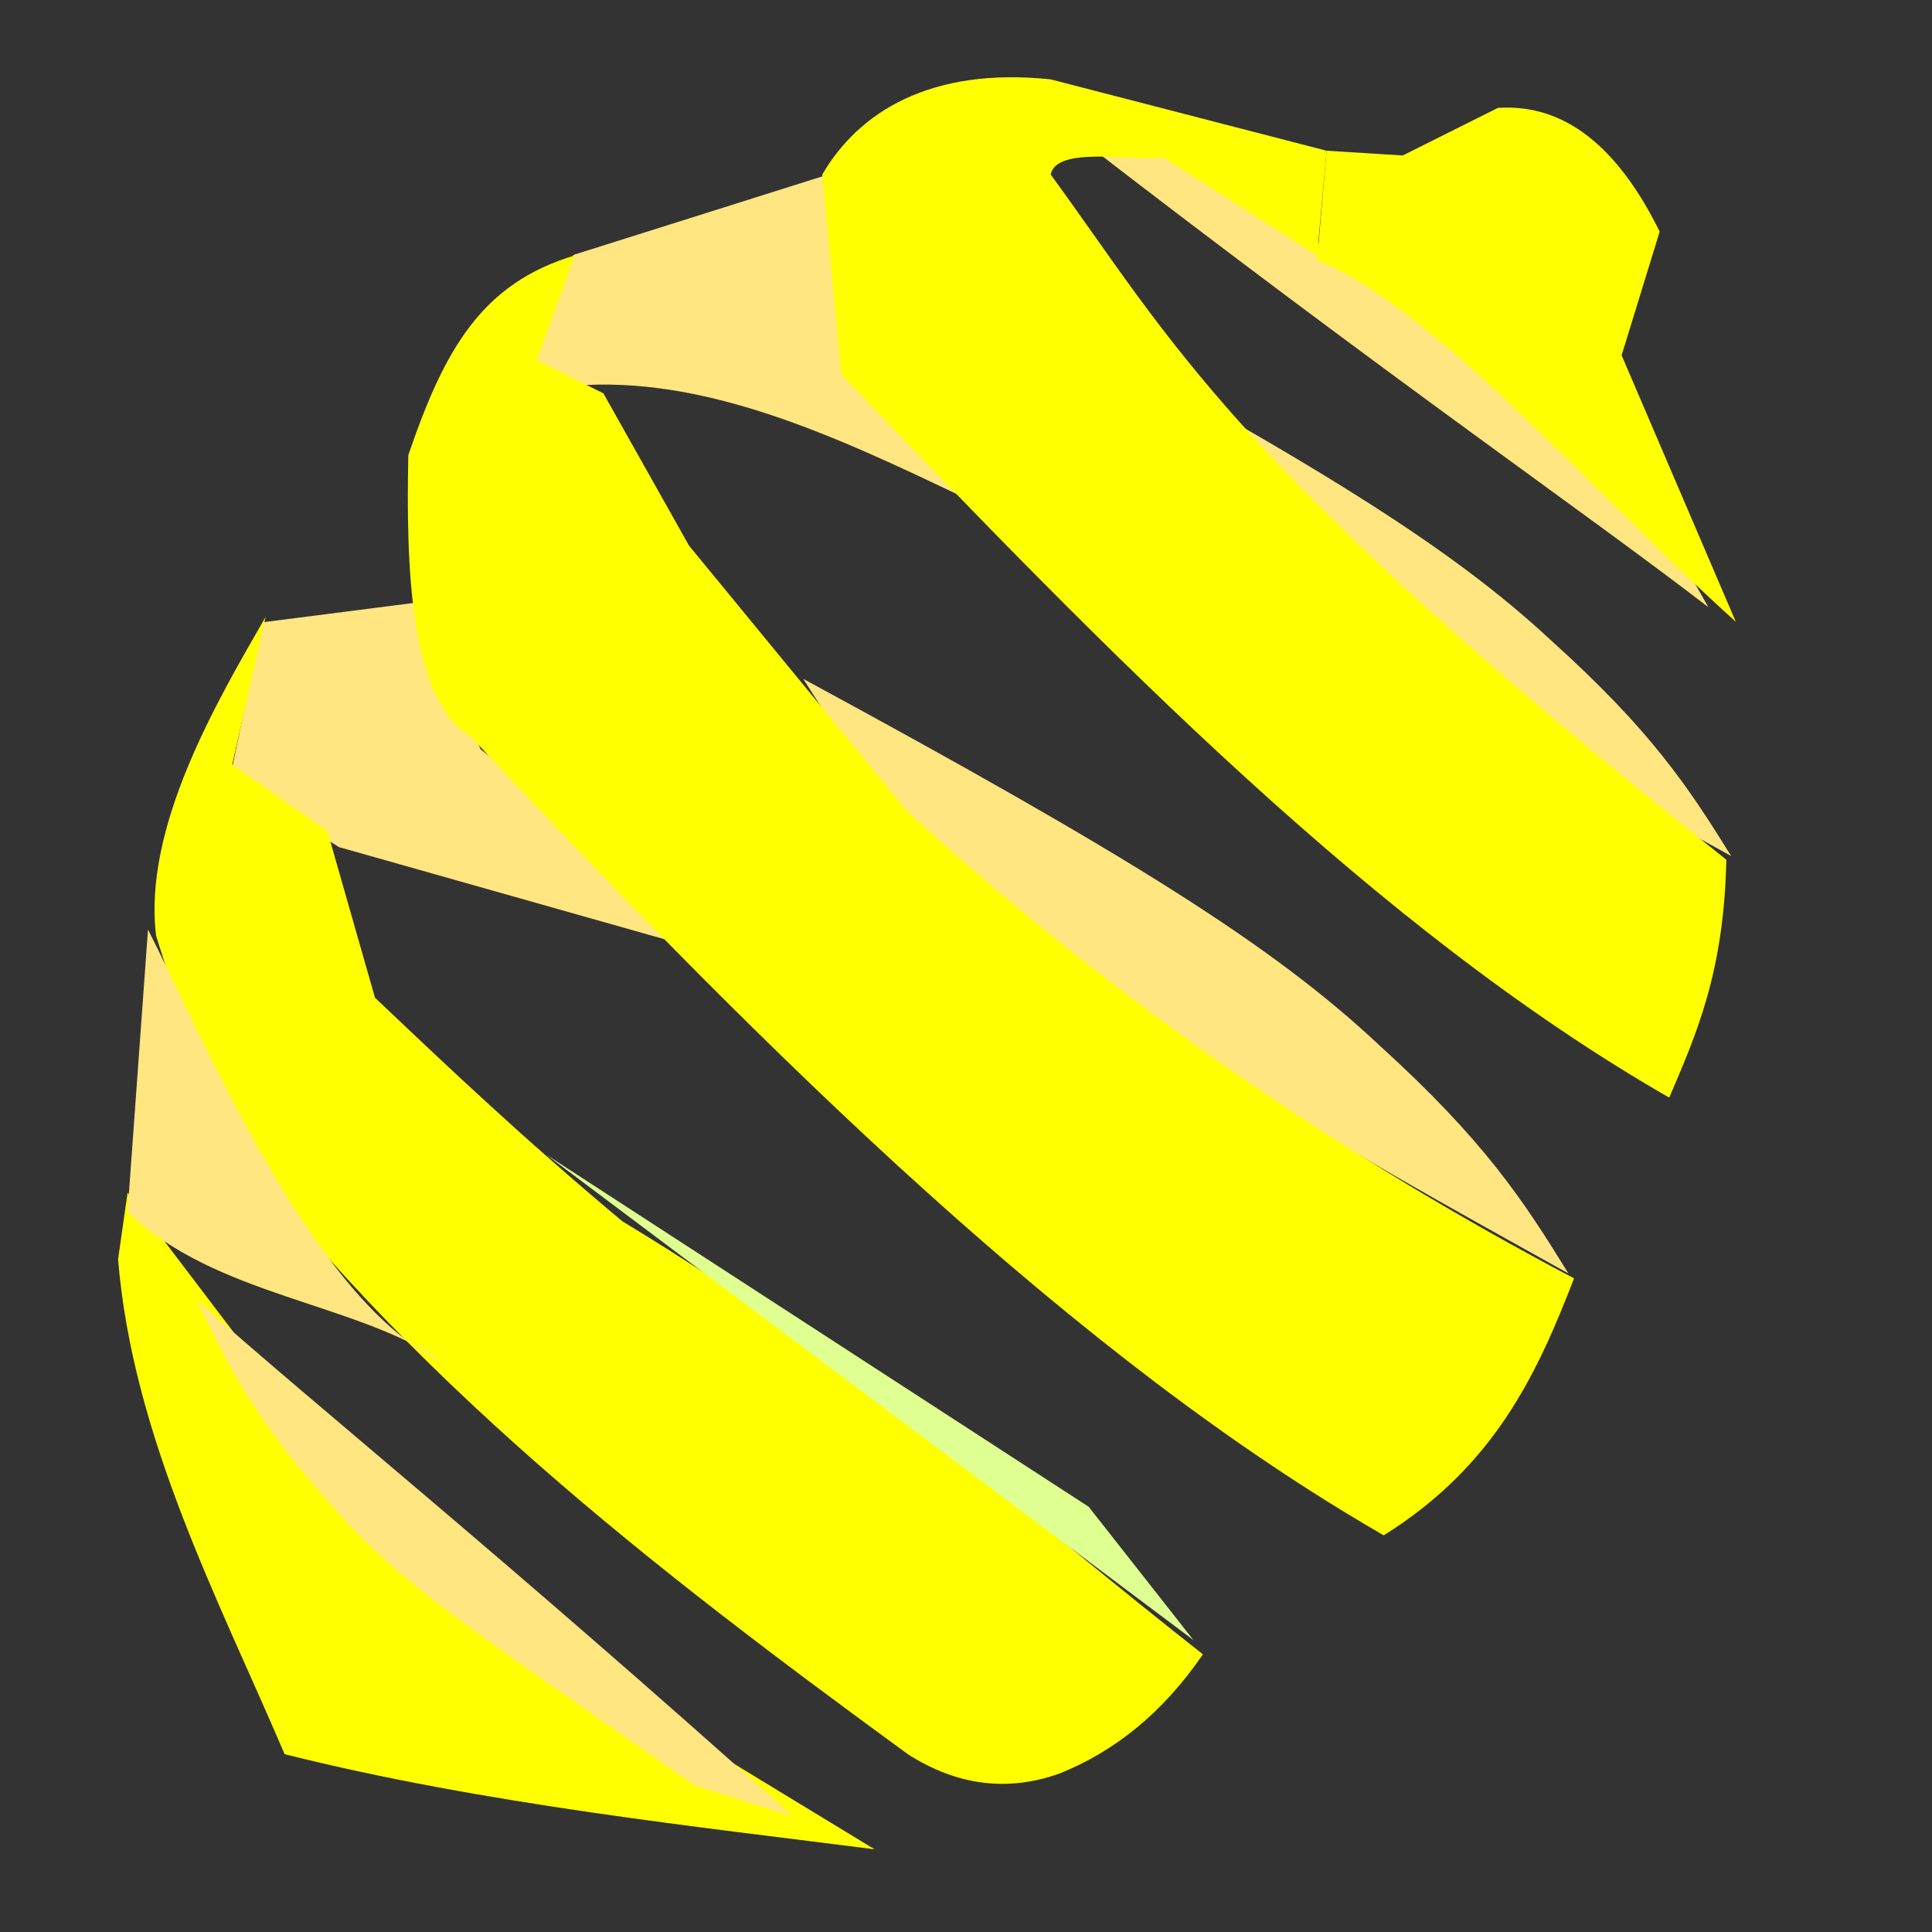
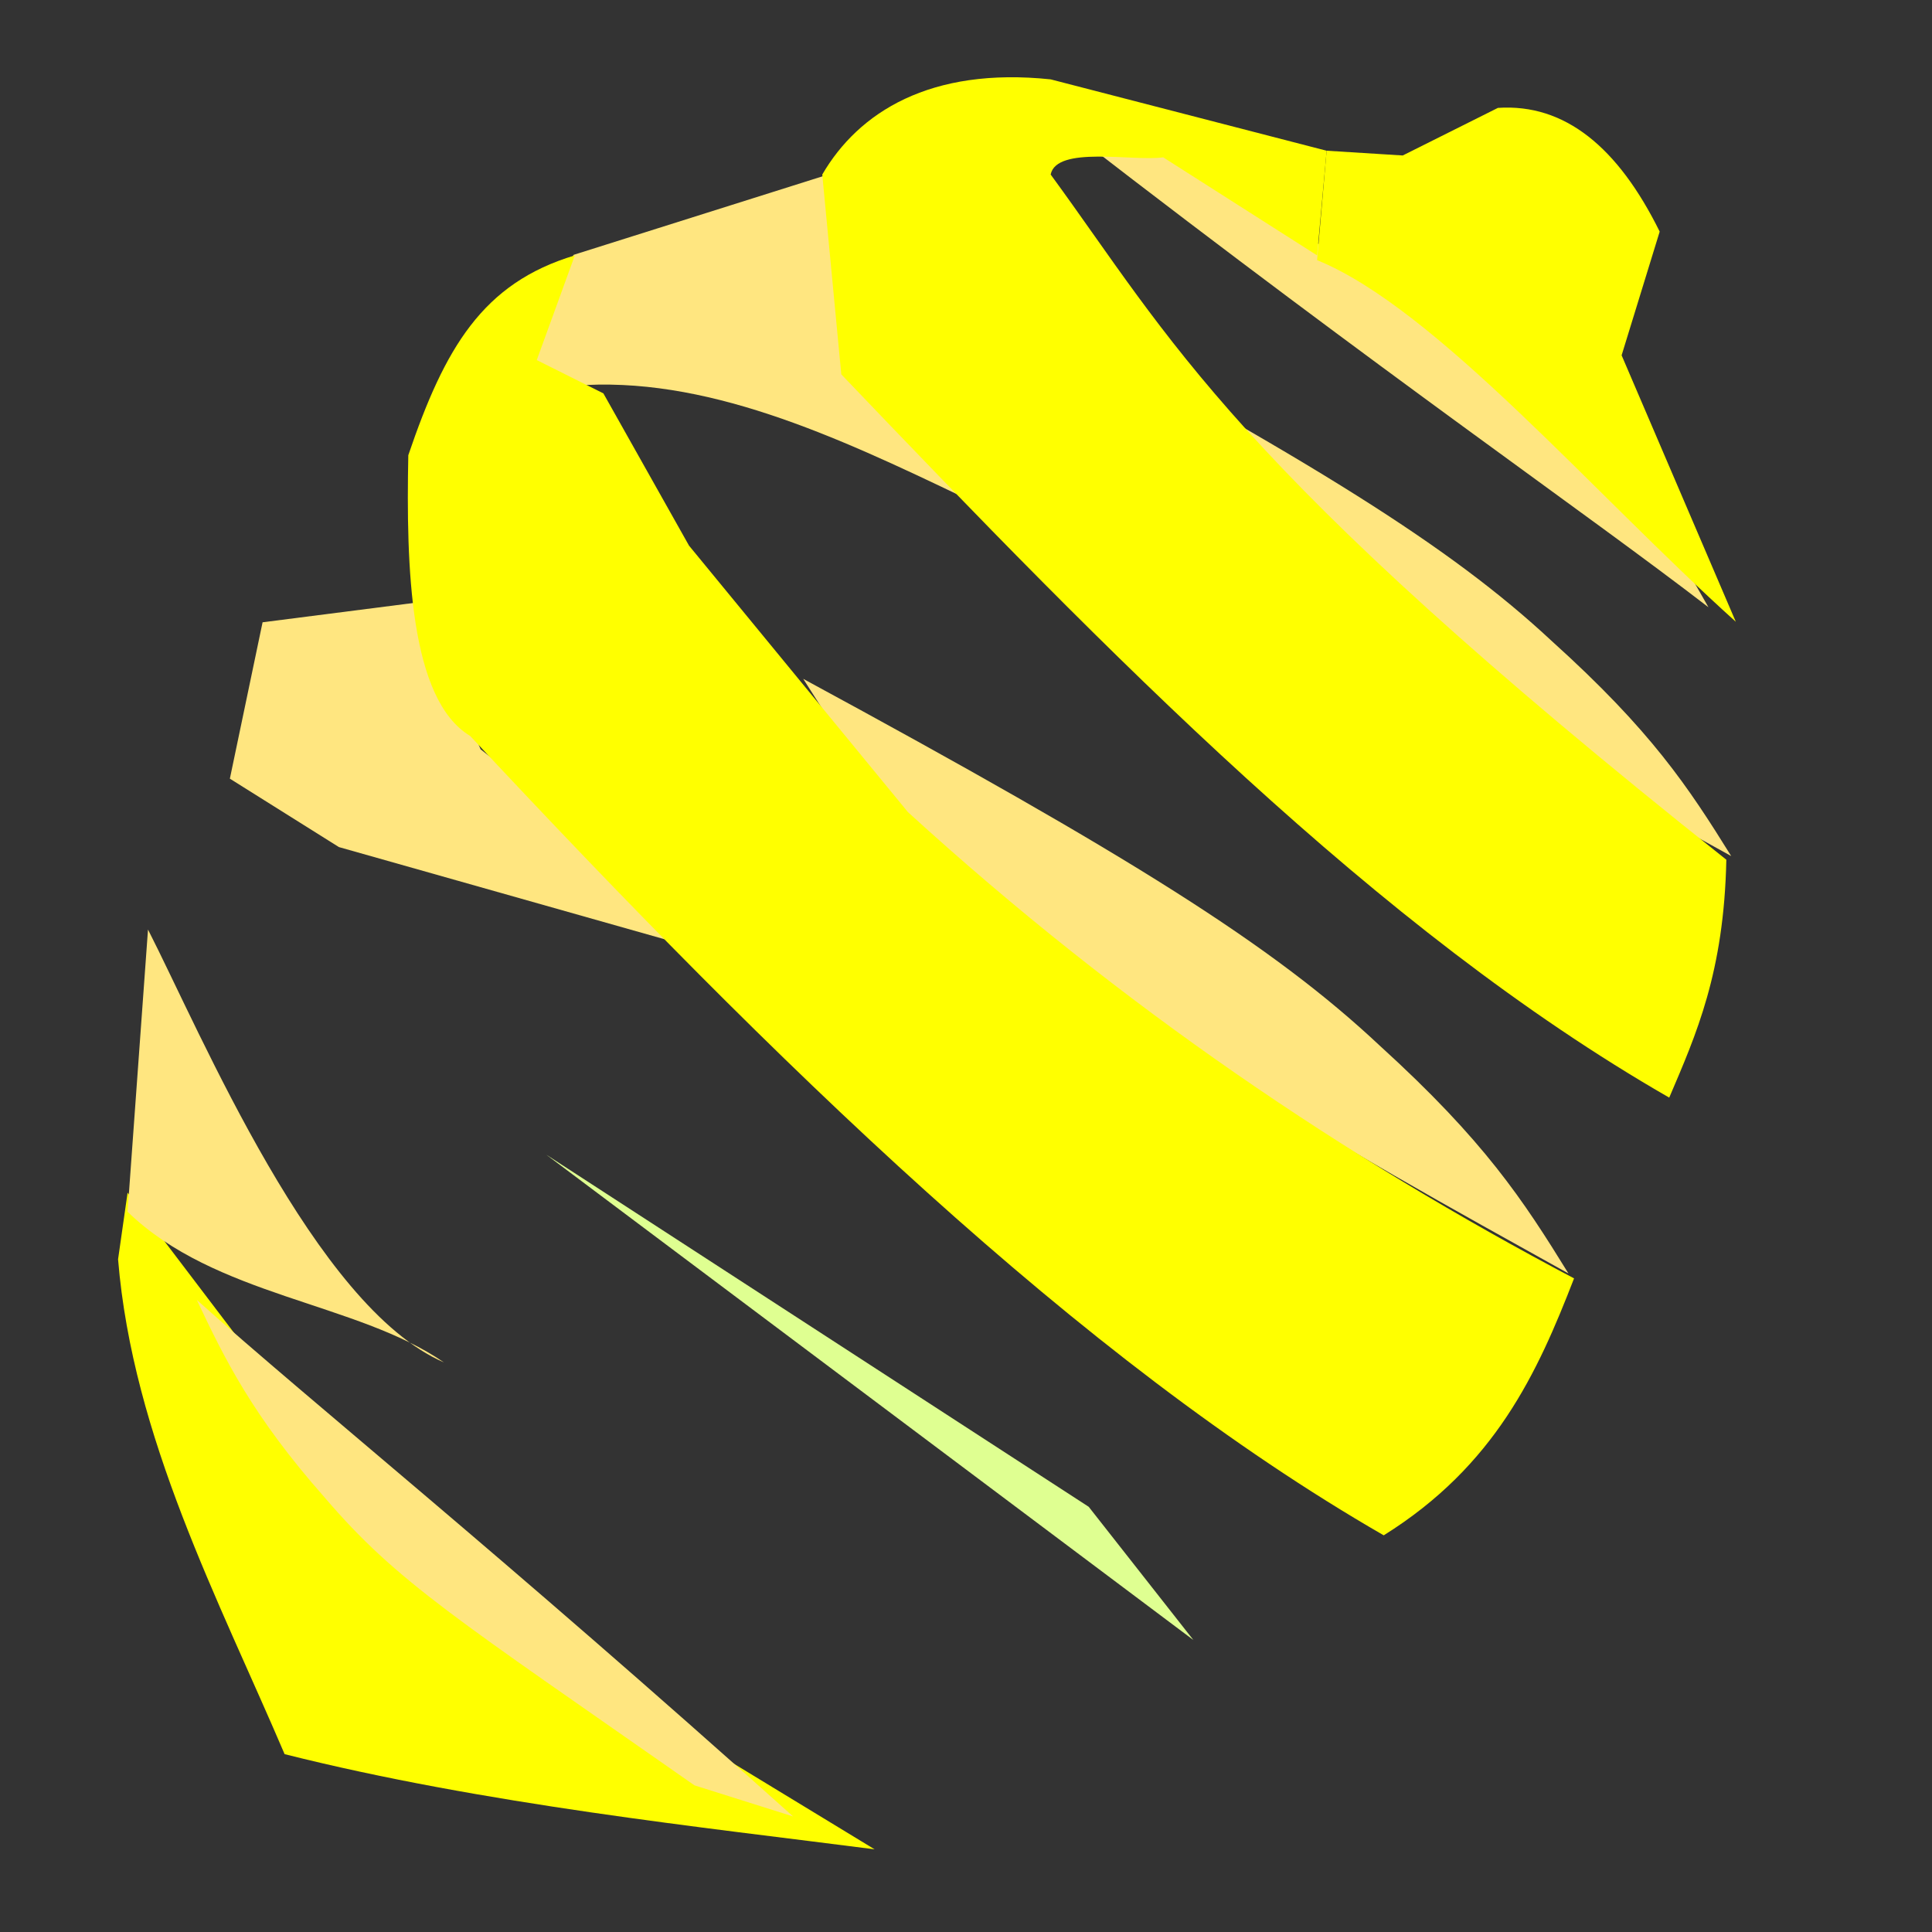
<svg xmlns="http://www.w3.org/2000/svg" width="450" version="1.1" height="450">
  <rect width="100%" height="100%" fill="#333333" stroke="none" />
  <defs id="defs4">
    <linearGradient id="linearGradient3993" y2="441.23" gradientUnits="userSpaceOnUse" x2="466.08" gradientTransform="translate(-0 602.36)" y1="441.23" x1="372.59">
      <stop id="stop3987" stop-color="#dfff91" offset="0" />
      <stop id="stop3989" stop-color="#dfff91" stop-opacity="0" offset="1" />
    </linearGradient>
  </defs>
  <g id="layer1" transform="translate(0 -602.36)">
    <path id="path4084" fill="#ffe680" d="m233.75 671.04c72.751 39.126 104.09 58.659 127.66 80.606 23.236 20.962 31.764 33.943 41.821 50.107-51.359-28.394-102.72-55.777-154.08-106.75z" />
    <g id="g4275">
      <g fill="#ffe680">
        <path id="path3113" d="m192.65 643.09c7.589 11.983 10.057 47.068 10.057 47.068l22.062 28.21c-30.384-14.592-60.768-28.622-91.151-26.147-13.673 1.453-13.673-8.716 0-30.505z" />
        <path id="path4088" d="m274.05 639.55c58.186 34.668 72.424 41.997 90.822 60.556 18.167 17.762 25.546 30.404 33.059 43.695-29.292-22.536-74.324-53.368-147.33-109.8z" />
        <path id="path3117" d="m187.09 760.48c76.507 41.454 109.46 62.15 134.25 85.403 24.436 22.209 33.404 35.962 43.98 53.088-54.01-30.084-108.02-59.095-162.03-113.1z" />
        <path id="path3119" d="m96.717 742.75-35.557 4.553-7.619 36.423 25.398 15.935 96.511 27.317-63.494-50.081z" />
      </g>
      <g fill="#ff0">
        <path id="path3111" d="m402.09 802.6c-115.78-92.01-129.39-121.39-157.37-159.59 1.364-6.763 19.062-3.025 26.21-4.005l35.853 22.846 2.216-24.382-64.279-16.624c-28.066-2.946-44.769 7.689-53.196 22.165l4.433 46.547c62.276 65.165 124.77 129.34 192.84 168.46 6.292-14.753 12.759-29.157 13.299-55.413z" />
-         <path id="path3121" d="m280.18 987.68c-39.898-31.278-78.997-66.855-135.21-100.85-23.039-19.277-40.366-35.699-57.63-52.088l-11.083-38.789-22.165-15.516 7.758-34.356c-11.276 19.576-28.587 48.928-25.49 74.253l13.299 42.114c44.643 60.654 102.64 105.29 161.81 148.51 11.821 7.544 23.643 8.709 35.464 4.433 12.477-5.052 23.724-13.794 33.248-27.706z" />
        <path id="path3123" d="m203.71 1033.1c-39.576-5.106-91.006-10.481-137.42-22.165-15.226-35.684-35.386-73.787-38.789-115.26l2.216-15.516 66.496 87.552z" />
      </g>
    </g>
    <g fill="#ffe680">
      <path id="path4092" d="m161.75 1018.2c-55.488-38.841-69.15-47.194-86.138-67.052-16.816-19.046-23.248-32.195-29.766-46.002 27.56 24.623 70.21 58.674 138.88 120.3z" />
      <path id="path3125" d="m34.472 818.87-4.758 65.735c20.383 19.786 53.302 21.026 73.683 35.084-30.03-12.981-56.363-76.193-68.925-100.82z" />
    </g>
    <g fill="#ff0">
      <path id="path3109" d="m348.89 627.49c15.604-1.048 27.986 9.179 37.681 28.815l-8.866 28.815 26.598 62.063c-32.963-29.664-69.816-72.946-97.527-84.228l2.216-25.49 17.732 1.108z" />
      <path id="path3115" d="m95.101 708.39c-0.514 26.033 0.301 56.898 14.407 65.387 70.929 75.99 141.86 145.34 212.79 186.19 25.962-16.22 35.792-37.818 44.33-59.846-53.081-28.032-105.03-62.868-155.16-108.61l-50.98-62.063-19.949-35.464-15.516-7.758 8.866-24.382c-21.514 6.449-30.313 21.604-38.789 46.547z" />
    </g>
    <path id="path3127" fill="url(#linearGradient3993)" d="m127.24 871.31 126.34 82.011 24.382 31.031z" />
  </g>
</svg>